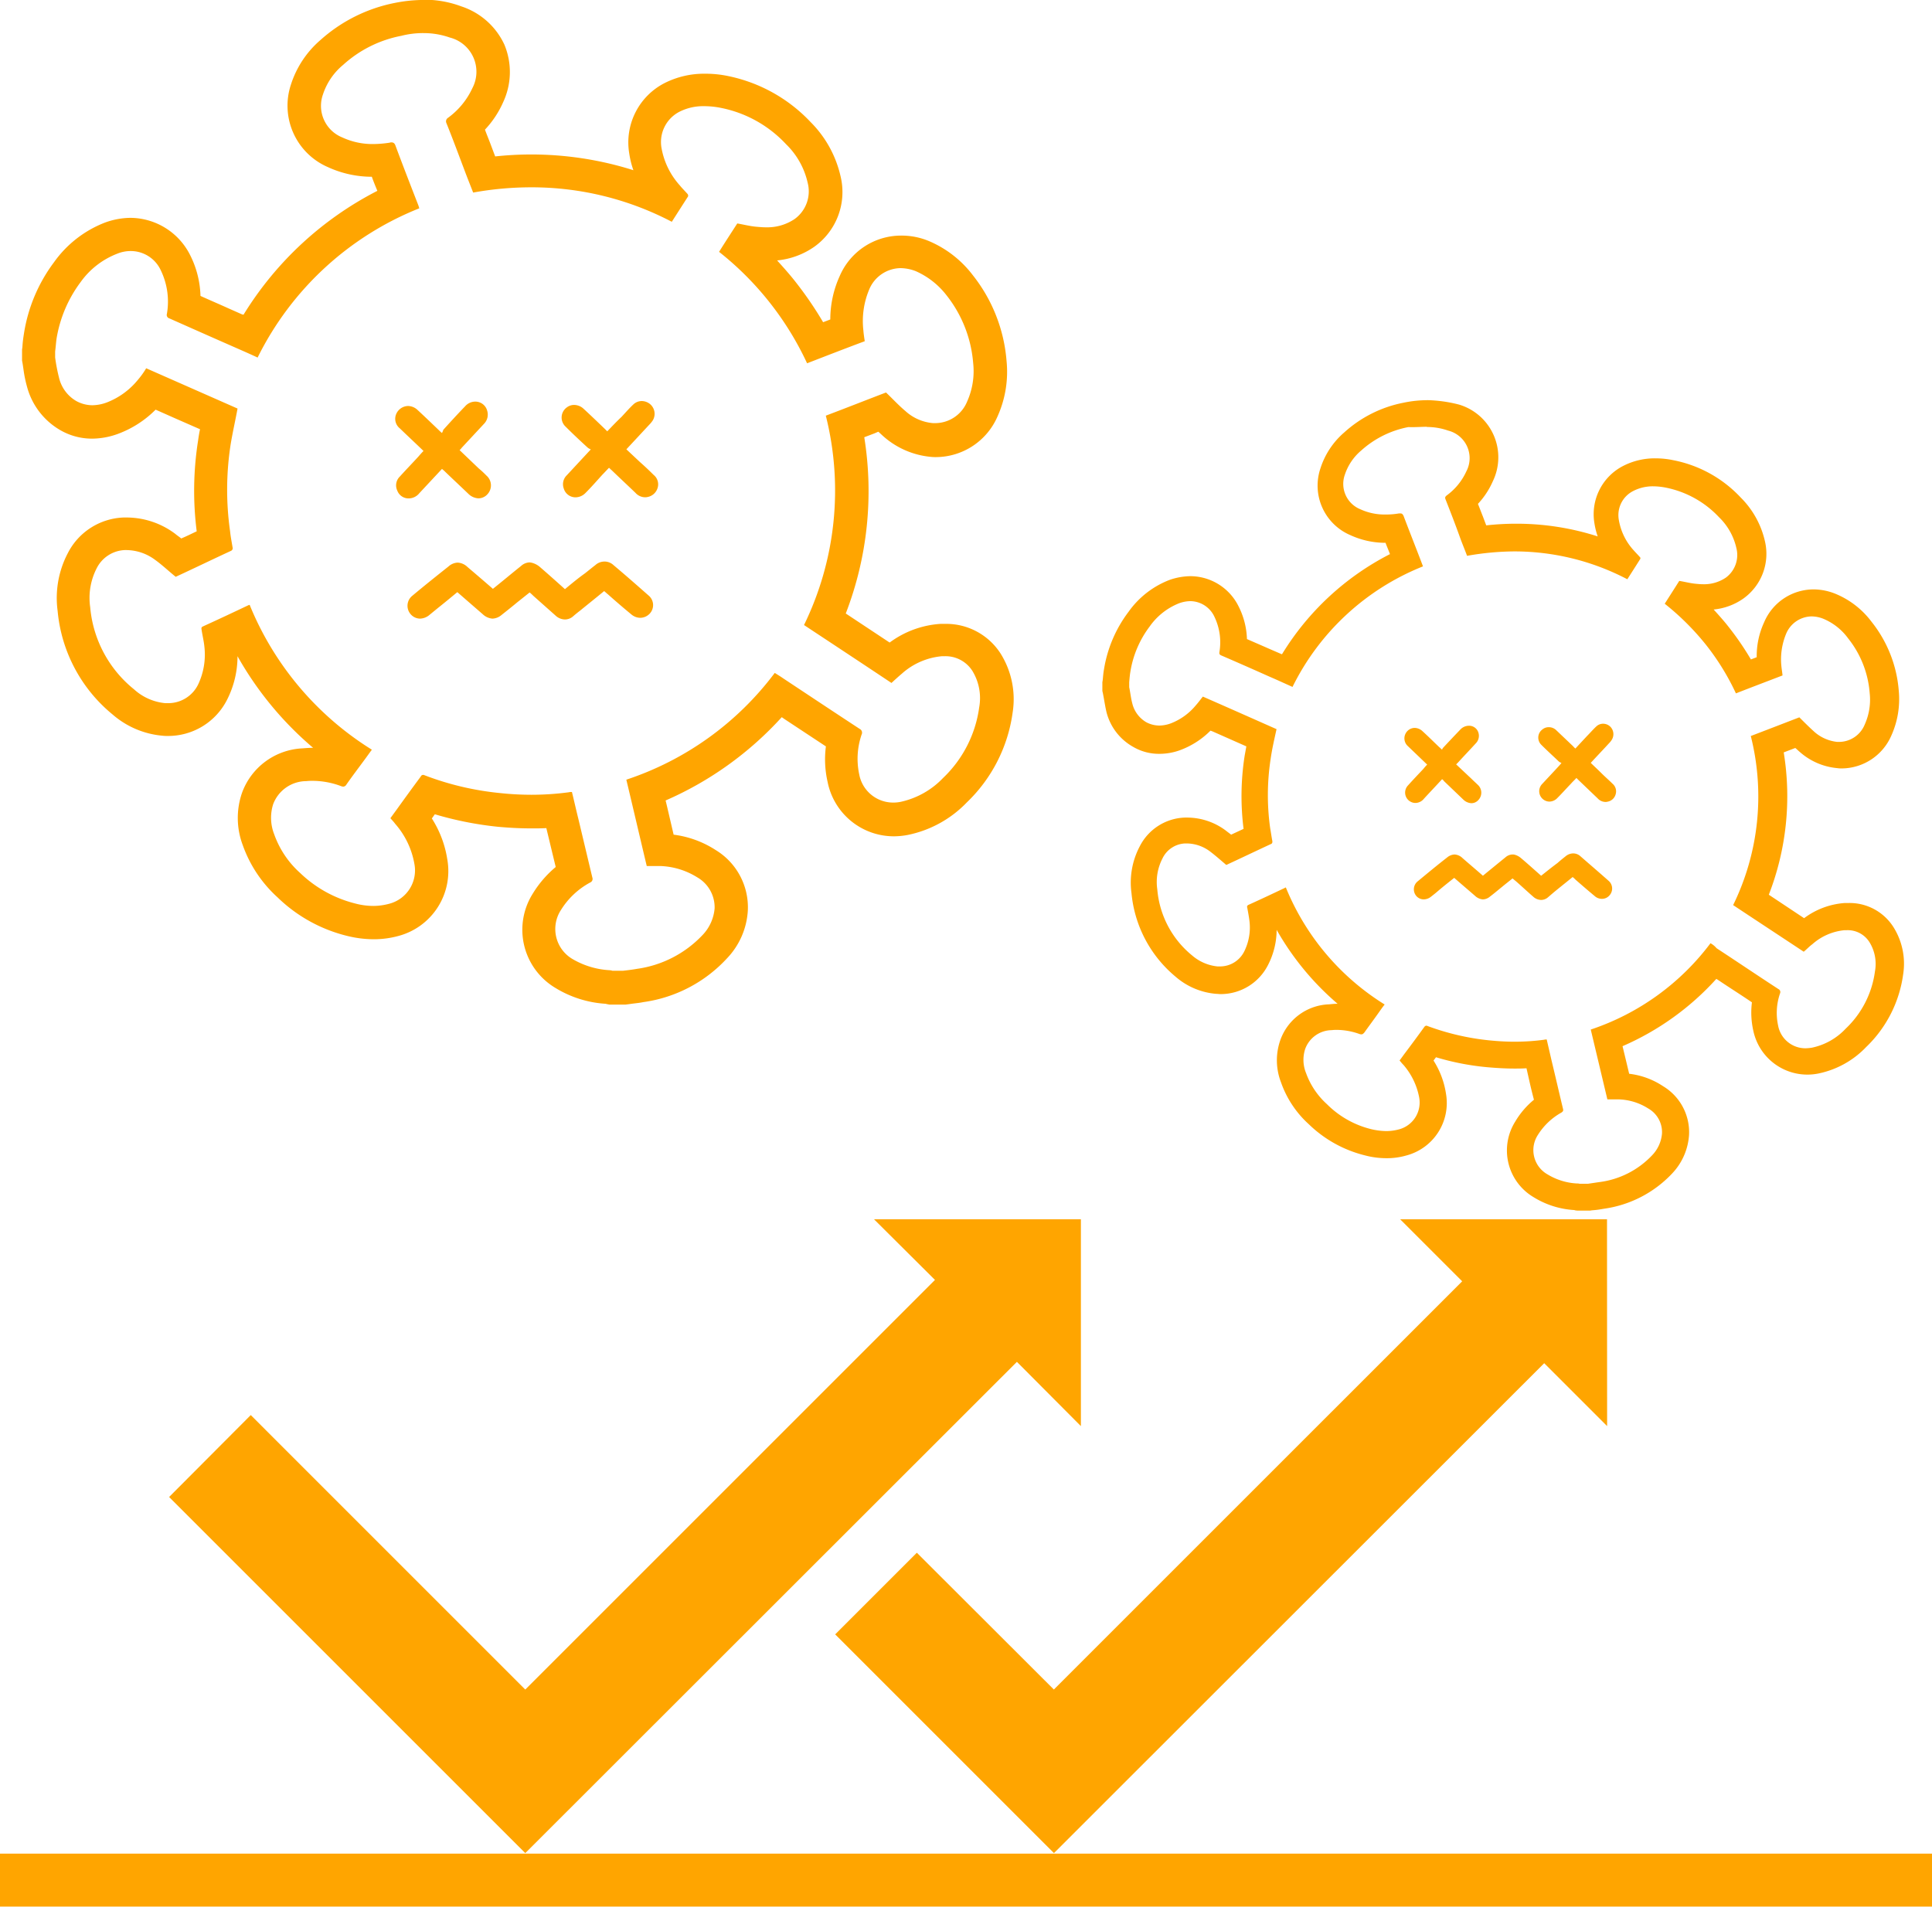
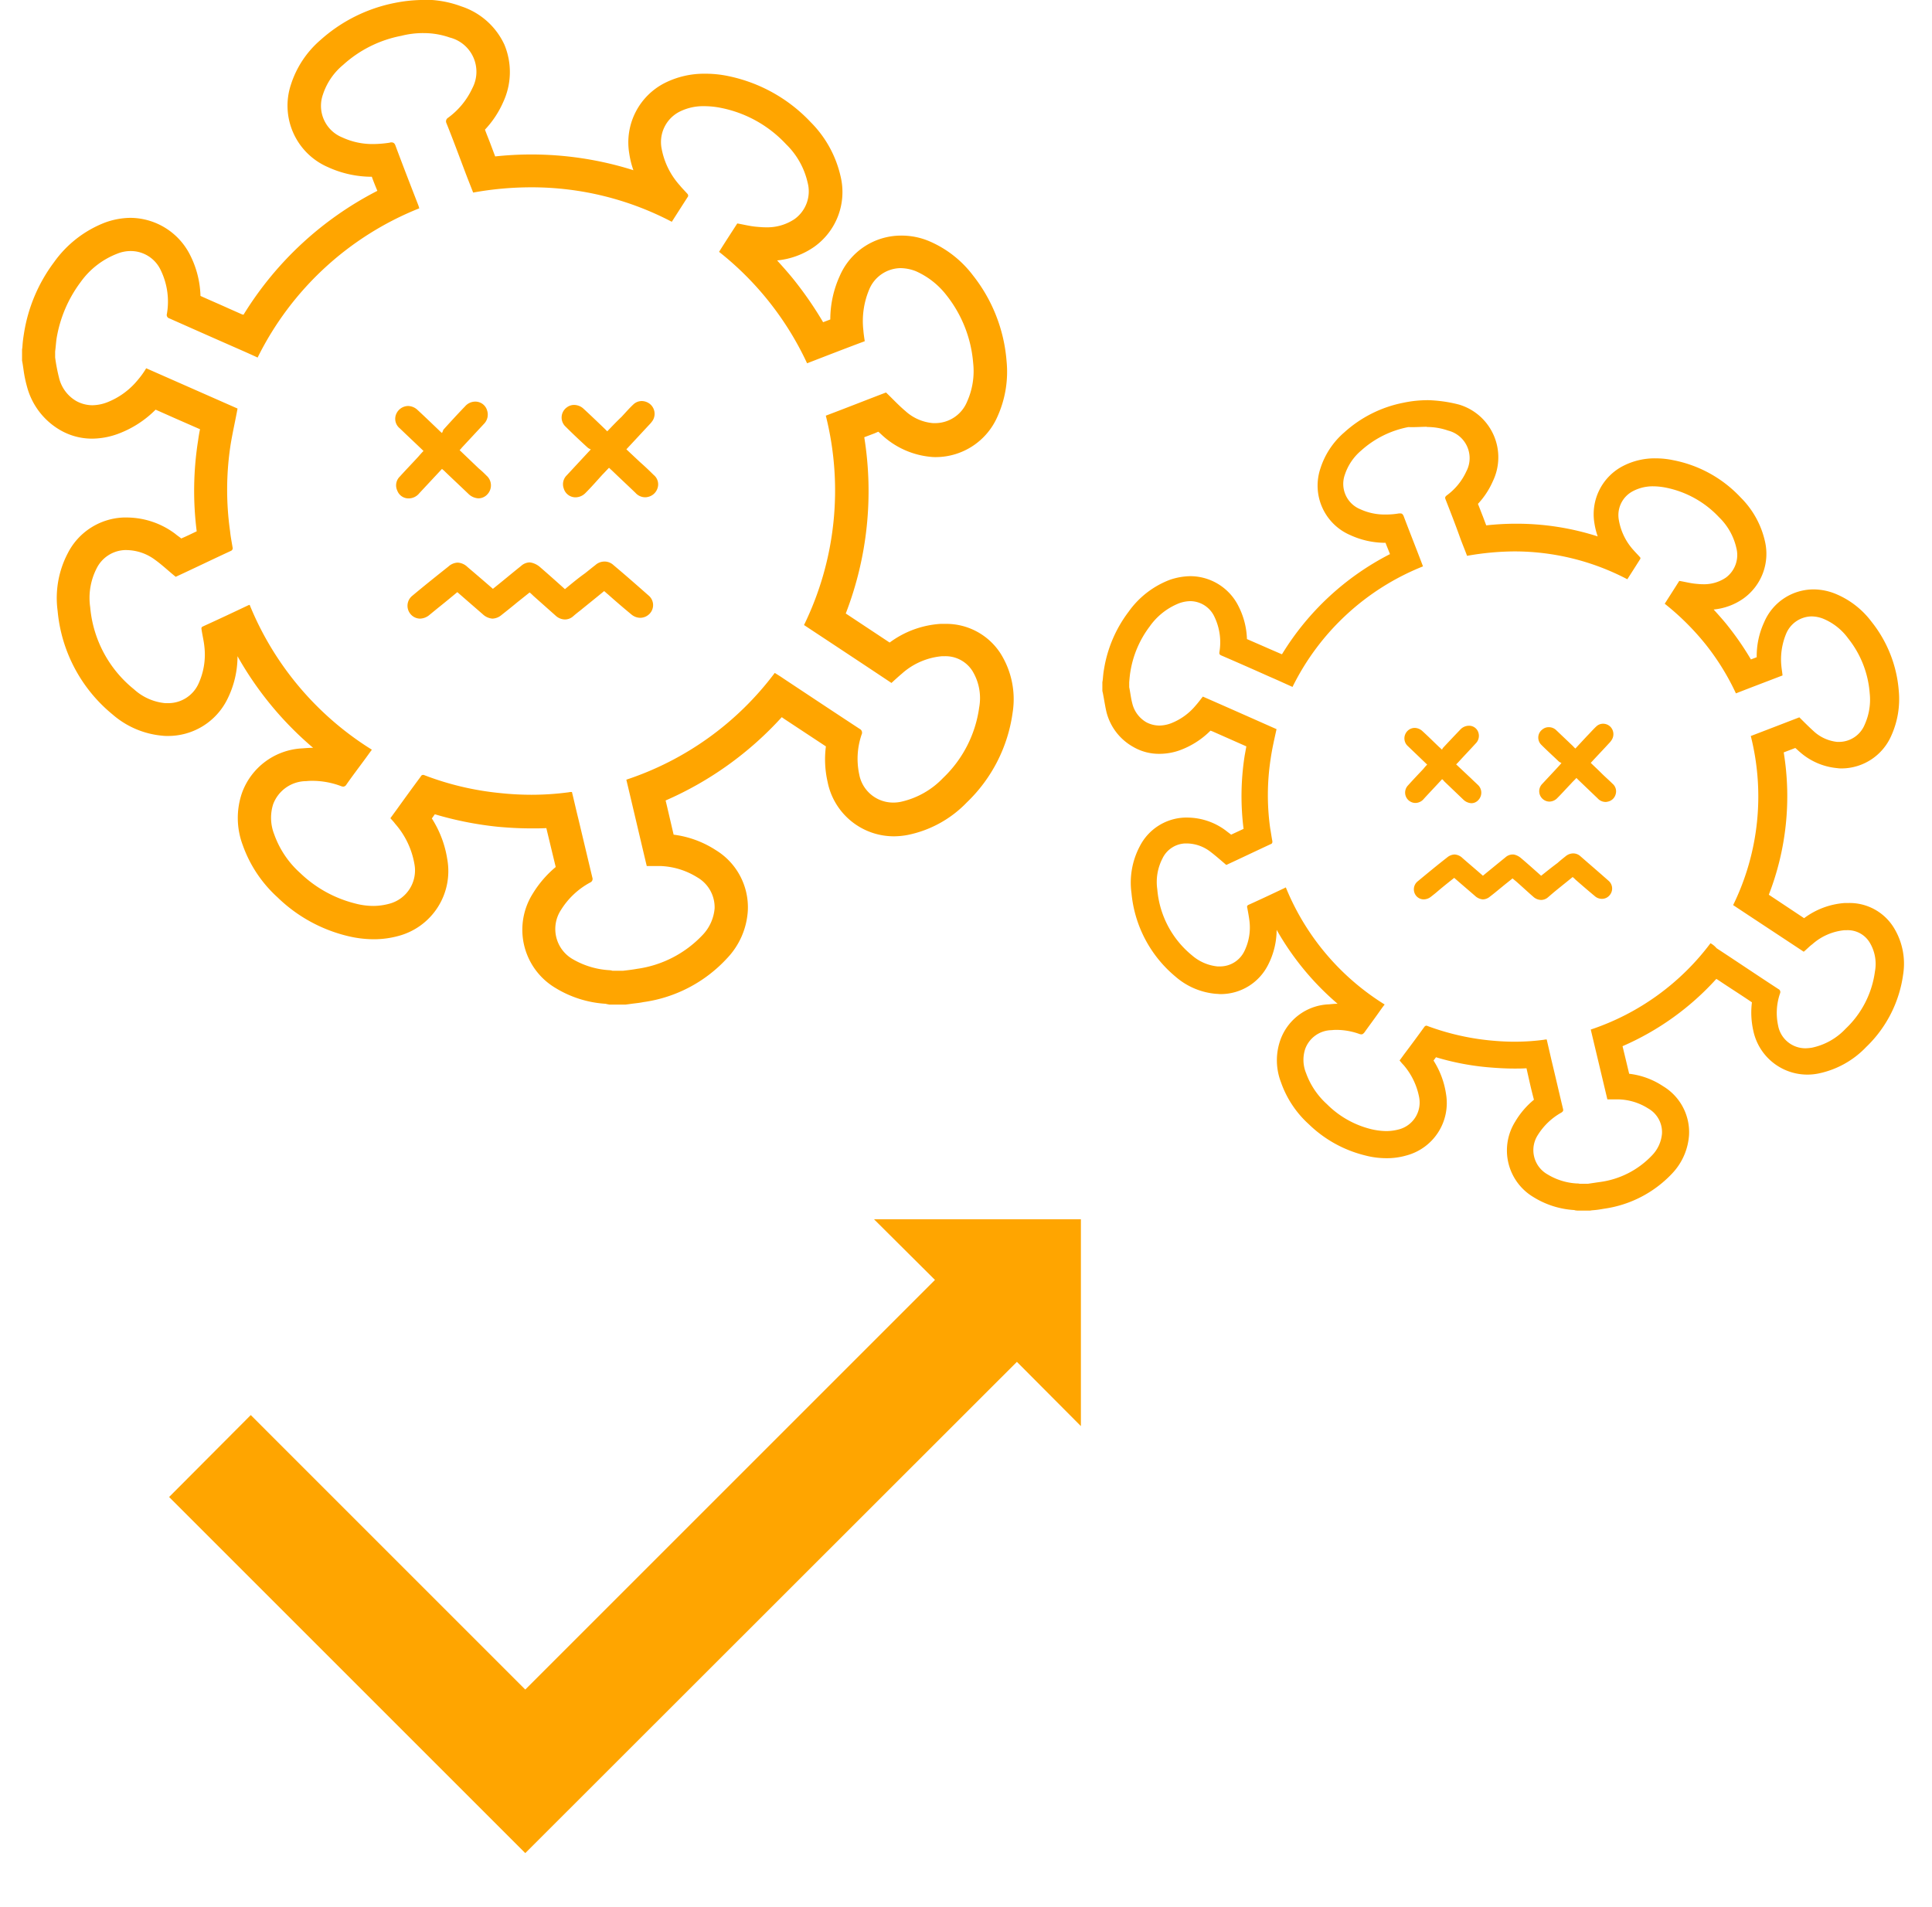
<svg xmlns="http://www.w3.org/2000/svg" id="グループ_21" data-name="グループ 21" width="93.054" height="91.845" viewBox="0 0 93.054 91.845">
  <path id="パス_190" data-name="パス 190" d="M518.79,224.542a3.762,3.762,0,0,1,1.263.212,1.7,1.7,0,0,1,1.089,2.445,3.673,3.673,0,0,1-1.169,1.422.2.2,0,0,0-.08.253c.306.758.585,1.515.877,2.286.133.359.279.718.412,1.063a15.735,15.735,0,0,1,2.818-.253,14.524,14.524,0,0,1,6.75,1.661c.265-.413.518-.811.784-1.223a.135.135,0,0,0-.027-.119c-.119-.133-.253-.266-.372-.412a3.639,3.639,0,0,1-.877-1.781,1.641,1.641,0,0,1,.864-1.768,2.535,2.535,0,0,1,1.2-.266,4.054,4.054,0,0,1,.784.08,5.834,5.834,0,0,1,3.149,1.754,3.722,3.722,0,0,1,1.037,1.847,1.645,1.645,0,0,1-.625,1.754,2.358,2.358,0,0,1-1.381.4c-.16,0-.306-.014-.465-.027-.305-.027-.611-.106-.917-.159-.292.452-.585.9-.877,1.368a14.787,14.787,0,0,1,4.239,5.368c.93-.359,1.846-.717,2.777-1.063-.027-.186-.054-.359-.067-.531a3.923,3.923,0,0,1,.279-1.954,1.661,1.661,0,0,1,1.514-1.036,2.094,2.094,0,0,1,.731.146,3.822,3.822,0,0,1,1.476,1.155,6.032,6.032,0,0,1,1.289,3.269,3.578,3.578,0,0,1-.292,1.86,1.665,1.665,0,0,1-1.5,1.036h-.146a2.251,2.251,0,0,1-1.329-.585c-.318-.266-.611-.585-.93-.89-.943.359-1.913.744-2.9,1.116a14.776,14.776,0,0,1-1.05,10.086c1.408.93,2.817,1.86,4.212,2.79.173-.159.332-.305.505-.451a3.334,3.334,0,0,1,1.927-.837h.119a1.533,1.533,0,0,1,1.342.7,2.515,2.515,0,0,1,.332,1.767,5.774,5.774,0,0,1-1.741,3.4,4,4,0,0,1-2.019,1.143,1.755,1.755,0,0,1-.372.04,1.662,1.662,0,0,1-1.648-1.368,3.6,3.6,0,0,1,.119-1.914.2.2,0,0,0-.093-.266c-1.236-.81-2.458-1.622-3.68-2.432-.133-.093-.266-.173-.412-.266a14.7,14.7,0,0,1-7.149,5.143c.333,1.395.651,2.763.983,4.159h.638a3.588,3.588,0,0,1,1.794.545,1.666,1.666,0,0,1,.837,1.5,2.116,2.116,0,0,1-.6,1.3,5.345,5.345,0,0,1-3.136,1.608c-.227.041-.452.067-.678.093h-.505a.57.57,0,0,0-.146-.027,3.962,3.962,0,0,1-1.767-.531,1.676,1.676,0,0,1-.572-2.365,3.755,3.755,0,0,1,1.409-1.328.187.187,0,0,0,.106-.24c-.226-.943-.452-1.9-.678-2.844-.106-.426-.2-.85-.305-1.276a.579.579,0,0,0-.16.014,13.575,13.575,0,0,1-1.794.119,14.246,14.246,0,0,1-1.488-.08,13.947,13.947,0,0,1-3.667-.864.147.147,0,0,0-.067-.013.124.124,0,0,0-.106.08c-.385.518-.771,1.05-1.143,1.568l-.319.438c.08.093.16.172.227.266a3.958,3.958,0,0,1,.93,1.94,1.659,1.659,0,0,1-1.209,1.914,3,3,0,0,1-.758.106,3.421,3.421,0,0,1-.89-.119A5.881,5.881,0,0,1,512.85,265a4.532,4.532,0,0,1-1.249-1.86,2.172,2.172,0,0,1-.053-1.449,1.713,1.713,0,0,1,1.594-1.116,2.669,2.669,0,0,1,.332-.014,3.941,3.941,0,0,1,1.342.253.391.391,0,0,0,.106.027.191.191,0,0,0,.159-.106c.279-.4.572-.784.864-1.182.119-.16.24-.333.359-.492a14.782,14.782,0,0,1-5.886-6.976c-.027,0-.04.013-.054.013-.731.346-1.462.691-2.193,1.023-.093.041-.08.093-.067.173.04.266.106.532.133.8a3.365,3.365,0,0,1-.305,1.834,1.6,1.6,0,0,1-1.436.891h-.146a2.591,2.591,0,0,1-1.5-.665,5.718,5.718,0,0,1-2.113-3.959,3.124,3.124,0,0,1,.306-1.86,1.587,1.587,0,0,1,1.355-.89h.093a2.349,2.349,0,0,1,1.382.478c.332.239.638.531.983.81h0c.891-.412,1.768-.837,2.658-1.249a.138.138,0,0,0,.08-.173c-.04-.253-.093-.505-.119-.771a14.236,14.236,0,0,1,.027-4.186c.093-.571.226-1.143.332-1.727l-4.4-1.94a3.969,3.969,0,0,1-.4.558,3.6,3.6,0,0,1-1.5,1.09,2.06,2.06,0,0,1-.691.133,1.623,1.623,0,0,1-.771-.2,1.762,1.762,0,0,1-.837-1.13,8.535,8.535,0,0,1-.186-.97v-.292c.027-.2.04-.413.067-.611a6.219,6.219,0,0,1,1.156-2.724,3.88,3.88,0,0,1,1.754-1.368,1.733,1.733,0,0,1,.664-.133,1.594,1.594,0,0,1,1.449.931,3.465,3.465,0,0,1,.292,2.1.17.17,0,0,0,.119.213c.957.425,1.913.85,2.883,1.276.451.2.917.4,1.368.611a14.808,14.808,0,0,1,7.787-7.189c-.014-.04-.027-.093-.041-.133-.372-.957-.744-1.913-1.1-2.87-.04-.12-.093-.173-.2-.173a.17.17,0,0,0-.08.013,5.4,5.4,0,0,1-.8.067,3.455,3.455,0,0,1-1.488-.319,1.639,1.639,0,0,1-.93-2.073,3.1,3.1,0,0,1,.97-1.421,5.782,5.782,0,0,1,2.8-1.4,4.257,4.257,0,0,1,1.063-.132m8.863,19.187-.133-.132c-.332-.319-.664-.638-1.01-.957a.681.681,0,0,0-.451-.186.579.579,0,0,0-.359.12.6.6,0,0,0-.053.93c.345.345.7.678,1.063,1.01a.516.516,0,0,0,.146.08,1.712,1.712,0,0,1-.119.132l-1.037,1.117a.6.6,0,0,0-.146.637.59.59,0,0,0,.572.425.681.681,0,0,0,.478-.213c.279-.279.545-.585.81-.877.106-.106.213-.226.319-.332.053.04.08.08.119.106.386.372.771.731,1.156,1.1a.628.628,0,0,0,.452.213.513.513,0,0,0,.133-.013.627.627,0,0,0,.478-.425.582.582,0,0,0-.186-.637c-.213-.213-.438-.425-.664-.624l-.651-.611c.385-.412.744-.8,1.1-1.183a1.334,1.334,0,0,0,.173-.212.613.613,0,0,0-.133-.784.643.643,0,0,0-.4-.146.587.587,0,0,0-.4.16c-.2.186-.385.4-.571.6-.24.226-.465.465-.691.7m-7.959.08a1.988,1.988,0,0,1-.16-.146c-.332-.318-.677-.65-1.023-.97a.681.681,0,0,0-.451-.186.637.637,0,0,0-.558.359.587.587,0,0,0,.159.717c.372.359.758.718,1.143,1.09-.093.093-.172.186-.253.279-.292.318-.6.637-.89.957a.59.59,0,0,0-.119.677.577.577,0,0,0,.545.373h.026a.666.666,0,0,0,.492-.253l1.09-1.169c.04.04.08.066.119.106.386.372.771.731,1.156,1.1a.743.743,0,0,0,.478.213.587.587,0,0,0,.438-.2.625.625,0,0,0-.054-.9,4.513,4.513,0,0,0-.372-.345l-.917-.877a.885.885,0,0,0,.106-.119l1.063-1.143a.633.633,0,0,0,.159-.637.589.589,0,0,0-.571-.439.654.654,0,0,0-.492.226c-.359.372-.7.744-1.049,1.13a.887.887,0,0,1-.067.159m5.926,7.521c-.4-.359-.8-.717-1.2-1.063a.958.958,0,0,0-.359-.2.644.644,0,0,0-.146-.027.632.632,0,0,0-.412.173c-.451.359-.89.731-1.355,1.1-.412-.359-.81-.7-1.222-1.05a.731.731,0,0,0-.479-.213.705.705,0,0,0-.438.186c-.585.465-1.169.931-1.74,1.409a.618.618,0,0,0-.093.877.605.605,0,0,0,.465.226.736.736,0,0,0,.412-.146l.438-.359c.319-.252.638-.518.944-.771.412.359.824.718,1.223,1.063a.767.767,0,0,0,.464.213.71.71,0,0,0,.438-.172c.253-.2.505-.4.758-.611l.6-.478a1.969,1.969,0,0,1,.173.159l1.077.957a.677.677,0,0,0,.451.186.6.6,0,0,0,.386-.146c.119-.106.239-.2.358-.292.373-.305.758-.611,1.143-.93.067.053.119.106.186.159.372.332.744.651,1.13.97a.675.675,0,0,0,.425.159.635.635,0,0,0,.465-.213.6.6,0,0,0-.067-.863c-.558-.492-1.116-.983-1.687-1.462a.633.633,0,0,0-.438-.173.656.656,0,0,0-.439.173c-.173.132-.332.266-.505.4-.318.226-.637.491-.957.757m-6.83-28.382h0a7.164,7.164,0,0,0-1.382.146,7.536,7.536,0,0,0-3.561,1.781,4.735,4.735,0,0,0-1.422,2.139,3.223,3.223,0,0,0,1.78,3.987,5.073,5.073,0,0,0,2.113.464c.08.226.173.452.266.678a16.292,16.292,0,0,0-6.445,5.966l-.067-.013-.691-.306c-.439-.2-.877-.385-1.316-.585a4.628,4.628,0,0,0-.505-1.98,3.24,3.24,0,0,0-2.87-1.781,3.676,3.676,0,0,0-1.223.227,5.4,5.4,0,0,0-2.458,1.913A7.707,7.707,0,0,0,499.549,239c-.027.172-.053.345-.067.518l-.013.173-.014.093v.532l.027.146.04.266a6.079,6.079,0,0,0,.173.85,3.437,3.437,0,0,0,1.595,2.086,3.056,3.056,0,0,0,1.554.413,3.675,3.675,0,0,0,1.223-.227,5.016,5.016,0,0,0,1.821-1.169l.957.425,1.182.518c-.04.186-.067.359-.093.545a15.526,15.526,0,0,0-.067,4.372c-.253.119-.492.239-.745.345-.093-.08-.2-.146-.292-.226a3.91,3.91,0,0,0-2.312-.784h-.173a3.144,3.144,0,0,0-2.684,1.714,4.651,4.651,0,0,0-.492,2.79,7.3,7.3,0,0,0,2.645,4.983,4.221,4.221,0,0,0,2.391,1.023,1.927,1.927,0,0,0,.266.013,3.178,3.178,0,0,0,2.857-1.741,4.625,4.625,0,0,0,.505-2.1,16.208,16.208,0,0,0,3.64,4.412h-.013c-.159,0-.332.013-.491.026a3.259,3.259,0,0,0-2.923,2.153,3.71,3.71,0,0,0,.04,2.512,6.175,6.175,0,0,0,1.674,2.512,7.3,7.3,0,0,0,3.362,1.86,5.374,5.374,0,0,0,1.262.159,4.477,4.477,0,0,0,1.2-.159,3.233,3.233,0,0,0,2.352-3.694,5.093,5.093,0,0,0-.744-1.967c.053-.067.093-.133.146-.2a16.605,16.605,0,0,0,3.016.6q.838.079,1.635.08c.24,0,.478,0,.718-.014l.173.718q.139.579.279,1.156a5.188,5.188,0,0,0-1.116,1.3,3.261,3.261,0,0,0,1.09,4.518,5.249,5.249,0,0,0,2.431.771l.054.014.132.026h.758l.106-.013.2-.027c.186-.026.373-.04.559-.08a6.735,6.735,0,0,0,4.039-2.113,3.634,3.634,0,0,0,1-2.3,3.226,3.226,0,0,0-1.542-2.909,4.844,4.844,0,0,0-2.032-.745l-.319-1.368-.067-.279a16.408,16.408,0,0,0,5.594-4.013l.133.093,1.993,1.315a4.849,4.849,0,0,0,.08,1.7,3.253,3.253,0,0,0,3.2,2.631,3.638,3.638,0,0,0,.665-.066,5.452,5.452,0,0,0,2.844-1.568,7.378,7.378,0,0,0,2.206-4.332,4.141,4.141,0,0,0-.585-2.844A3.113,3.113,0,0,0,543.9,253h-.213a4.613,4.613,0,0,0-2.445.9l-2.113-1.4a16.361,16.361,0,0,0,.891-8.491l.491-.186.186-.08c.093.08.186.173.279.253a4.007,4.007,0,0,0,2.232.957,2,2,0,0,0,.279.013,3.247,3.247,0,0,0,2.949-1.953,5.243,5.243,0,0,0,.438-2.671,7.616,7.616,0,0,0-1.621-4.132,5.2,5.2,0,0,0-2.113-1.648,3.406,3.406,0,0,0-1.342-.266,3.217,3.217,0,0,0-2.963,1.954,5.048,5.048,0,0,0-.451,2.086l-.346.132a17.6,17.6,0,0,0-1.315-1.926c-.279-.359-.585-.7-.9-1.05a3.747,3.747,0,0,0,1.78-.651,3.236,3.236,0,0,0,1.276-3.4,5.378,5.378,0,0,0-1.448-2.618,7.532,7.532,0,0,0-4-2.219,5.312,5.312,0,0,0-1.09-.106,4.216,4.216,0,0,0-1.913.438,3.209,3.209,0,0,0-1.728,3.4,4.29,4.29,0,0,0,.2.81,16.314,16.314,0,0,0-6.657-.664l-.2-.532c-.093-.253-.2-.505-.292-.758a4.682,4.682,0,0,0,.891-1.355,3.424,3.424,0,0,0,.04-2.75,3.478,3.478,0,0,0-2.073-1.834,5.064,5.064,0,0,0-1.821-.319" transform="translate(-498.393 -222.947)" fill="orange" />
  <path id="パス_191" data-name="パス 191" d="M579.164,247.98a3.07,3.07,0,0,1,1.023.173,1.368,1.368,0,0,1,.877,1.967,2.956,2.956,0,0,1-.944,1.156c-.08.066-.093.106-.053.2.239.611.478,1.222.7,1.847.106.292.226.571.332.863a13.446,13.446,0,0,1,2.272-.213,11.711,11.711,0,0,1,5.448,1.342c.212-.332.425-.664.625-.983a.082.082,0,0,0-.027-.093c-.093-.106-.2-.213-.305-.332a2.867,2.867,0,0,1-.7-1.436,1.3,1.3,0,0,1,.691-1.408,2.061,2.061,0,0,1,.956-.226,3.338,3.338,0,0,1,.625.066,4.8,4.8,0,0,1,2.55,1.422,2.977,2.977,0,0,1,.837,1.488,1.355,1.355,0,0,1-.505,1.422,1.878,1.878,0,0,1-1.116.319c-.119,0-.253-.014-.386-.027-.239-.027-.491-.093-.744-.133-.226.359-.465.731-.7,1.1a12.432,12.432,0,0,1,1.967,1.953,11.709,11.709,0,0,1,1.462,2.365c.744-.292,1.488-.572,2.245-.864-.013-.146-.04-.292-.053-.425a3.22,3.22,0,0,1,.226-1.582,1.352,1.352,0,0,1,1.222-.837,1.572,1.572,0,0,1,.585.12,2.834,2.834,0,0,1,1.183.943,4.81,4.81,0,0,1,1.036,2.645,2.912,2.912,0,0,1-.24,1.5,1.34,1.34,0,0,1-1.209.837h-.119a1.973,1.973,0,0,1-1.076-.465c-.253-.226-.492-.465-.745-.718-.757.292-1.554.6-2.339.9a11.9,11.9,0,0,1-.85,8.145c1.143.758,2.272,1.5,3.4,2.246.146-.119.266-.253.412-.359a2.714,2.714,0,0,1,1.555-.678h.106a1.232,1.232,0,0,1,1.09.572,1.992,1.992,0,0,1,.266,1.422,4.638,4.638,0,0,1-1.409,2.75,3.09,3.09,0,0,1-1.634.917,2.3,2.3,0,0,1-.292.027,1.336,1.336,0,0,1-1.329-1.1,2.887,2.887,0,0,1,.093-1.541.16.16,0,0,0-.08-.213c-1-.651-1.981-1.315-2.977-1.967a.99.99,0,0,0-.292-.239,11.922,11.922,0,0,1-5.767,4.158c.266,1.117.532,2.233.8,3.363h.518a2.8,2.8,0,0,1,1.449.438,1.311,1.311,0,0,1,.664,1.209,1.711,1.711,0,0,1-.478,1.049,4.221,4.221,0,0,1-2.538,1.289c-.186.026-.358.053-.544.08h-.412a.374.374,0,0,0-.119-.013,3.034,3.034,0,0,1-1.422-.438,1.341,1.341,0,0,1-.465-1.9,3.135,3.135,0,0,1,1.13-1.076c.08-.053.106-.093.08-.186-.186-.771-.358-1.528-.545-2.3l-.239-1.036a.417.417,0,0,0-.133.013,10.569,10.569,0,0,1-1.448.093c-.4,0-.8-.026-1.2-.066a12.006,12.006,0,0,1-2.963-.691.1.1,0,0,0-.054-.014.132.132,0,0,0-.093.054c-.306.425-.611.837-.931,1.262-.092.12-.172.24-.265.359.067.08.119.146.186.213a3.336,3.336,0,0,1,.758,1.568,1.338,1.338,0,0,1-.983,1.541,2.394,2.394,0,0,1-.612.08,3.353,3.353,0,0,1-.718-.093,4.533,4.533,0,0,1-2.126-1.2,3.711,3.711,0,0,1-1.009-1.5,1.682,1.682,0,0,1-.04-1.169,1.376,1.376,0,0,1,1.275-.9,1.828,1.828,0,0,1,.266-.013,3.288,3.288,0,0,1,1.076.2.251.251,0,0,0,.093.014c.053,0,.08-.027.132-.08.227-.318.465-.637.691-.957.093-.132.186-.266.292-.4a11.938,11.938,0,0,1-4.757-5.634c-.027,0-.04,0-.04.013-.585.279-1.182.559-1.767.824a.1.1,0,0,0-.054.133c.04.212.08.425.106.637a2.585,2.585,0,0,1-.253,1.475,1.3,1.3,0,0,1-1.169.718h-.119a2.214,2.214,0,0,1-1.223-.531,4.593,4.593,0,0,1-1.674-3.176,2.473,2.473,0,0,1,.252-1.5,1.266,1.266,0,0,1,1.09-.717h.08a1.893,1.893,0,0,1,1.117.385c.265.2.518.426.784.651h0c.718-.332,1.436-.677,2.153-1.009.067-.027.067-.08.067-.133-.04-.2-.067-.412-.106-.624a11.5,11.5,0,0,1,.027-3.376c.067-.464.173-.917.279-1.4-1.169-.518-2.365-1.05-3.549-1.568-.119.146-.212.279-.332.412a2.923,2.923,0,0,1-1.209.877,1.655,1.655,0,0,1-.558.106,1.361,1.361,0,0,1-.624-.159,1.441,1.441,0,0,1-.678-.917c-.066-.253-.093-.518-.146-.771v-.24c.014-.159.027-.332.054-.491a4.889,4.889,0,0,1,.93-2.192,3.148,3.148,0,0,1,1.409-1.117,1.644,1.644,0,0,1,.545-.106,1.294,1.294,0,0,1,1.169.758,2.839,2.839,0,0,1,.239,1.687c-.013.093,0,.133.093.173.771.332,1.554.678,2.326,1.023.372.159.744.332,1.1.491a11.935,11.935,0,0,1,6.285-5.807c-.013-.04-.027-.066-.04-.106-.292-.771-.6-1.542-.891-2.313-.04-.093-.08-.132-.159-.132h-.067a3.594,3.594,0,0,1-.651.053,2.788,2.788,0,0,1-1.209-.253,1.319,1.319,0,0,1-.744-1.674,2.573,2.573,0,0,1,.784-1.155,4.714,4.714,0,0,1,2.273-1.13c.318.013.611-.014.89-.014m7.149,15.494a.819.819,0,0,1-.106-.106l-.81-.771a.511.511,0,0,0-.373-.146.471.471,0,0,0-.292.106.487.487,0,0,0-.053.745c.279.279.572.545.85.81a.938.938,0,0,0,.12.067c-.054.053-.067.08-.093.106-.279.305-.558.6-.837.9a.5.5,0,0,0,.346.85.539.539,0,0,0,.385-.173c.226-.226.438-.465.664-.7.08-.093.173-.173.253-.266l.093.093.93.89a.517.517,0,0,0,.372.173.338.338,0,0,0,.106-.013.49.49,0,0,0,.386-.346.482.482,0,0,0-.146-.518c-.173-.173-.359-.332-.532-.505s-.345-.332-.518-.5c.305-.333.6-.638.891-.957a.87.87,0,0,0,.132-.172.511.511,0,0,0-.106-.638.5.5,0,0,0-.319-.119.475.475,0,0,0-.318.119c-.16.146-.306.319-.465.478l-.558.6m-6.418.053c-.067-.053-.094-.093-.133-.119-.279-.266-.545-.532-.823-.784a.568.568,0,0,0-.359-.146.5.5,0,0,0-.452.292.5.5,0,0,0,.119.585c.305.292.611.585.93.891-.08.08-.132.146-.2.226-.24.253-.478.505-.718.771a.5.5,0,0,0,.332.85h.027a.532.532,0,0,0,.4-.2c.292-.319.585-.624.877-.944a.311.311,0,0,1,.093.093l.93.89a.6.6,0,0,0,.386.173.448.448,0,0,0,.345-.16.511.511,0,0,0-.04-.731c-.093-.093-.2-.186-.292-.279l-.744-.7.093-.093c.279-.306.572-.611.85-.917a.514.514,0,0,0,.133-.505.468.468,0,0,0-.465-.346.57.57,0,0,0-.4.173c-.292.305-.571.6-.85.9a.38.38,0,0,0-.04.08m4.771,6.072c-.332-.292-.638-.571-.97-.85a.771.771,0,0,0-.292-.159.353.353,0,0,0-.119-.014.524.524,0,0,0-.332.133c-.359.292-.718.585-1.09.89-.332-.292-.664-.571-.983-.85a.588.588,0,0,0-.386-.173.6.6,0,0,0-.358.146c-.479.373-.944.758-1.409,1.143a.494.494,0,0,0-.08.7.471.471,0,0,0,.372.173.563.563,0,0,0,.332-.12c.119-.093.24-.186.359-.292.252-.212.5-.412.771-.624.332.292.664.572,1,.864a.629.629,0,0,0,.372.173.538.538,0,0,0,.346-.133c.213-.159.412-.332.611-.491.159-.133.318-.253.478-.386.053.04.093.08.146.119.292.253.571.518.863.771a.57.57,0,0,0,.373.146.5.5,0,0,0,.318-.119l.279-.239c.305-.253.611-.492.917-.745a1.389,1.389,0,0,1,.146.133c.305.266.612.531.917.784a.514.514,0,0,0,.346.133.473.473,0,0,0,.372-.173.491.491,0,0,0-.054-.7c-.451-.4-.9-.784-1.355-1.182a.513.513,0,0,0-.345-.133.573.573,0,0,0-.359.133c-.133.106-.266.212-.4.332-.253.186-.518.4-.784.611m-5.5-22.908h0a5.523,5.523,0,0,0-1.117.119,5.938,5.938,0,0,0-2.87,1.436,3.817,3.817,0,0,0-1.143,1.727,2.593,2.593,0,0,0,1.435,3.216,4.038,4.038,0,0,0,1.7.372c.067.186.146.359.213.545a13.06,13.06,0,0,0-5.2,4.823l-.04-.013-.585-.253c-.359-.159-.7-.305-1.063-.465a3.738,3.738,0,0,0-.413-1.595,2.6,2.6,0,0,0-2.312-1.435,3.192,3.192,0,0,0-.983.173,4.314,4.314,0,0,0-1.993,1.541,6.215,6.215,0,0,0-1.183,2.764c-.027.146-.04.279-.053.425l-.014.133-.013.067v.425l.027.119.04.213c.04.226.079.465.132.691a2.672,2.672,0,0,0,1.289,1.674,2.45,2.45,0,0,0,1.262.333,2.9,2.9,0,0,0,.983-.173,4.046,4.046,0,0,0,1.475-.944l.106.04,1.621.718c-.027.146-.053.292-.08.439a12.6,12.6,0,0,0-.054,3.535l-.6.279c-.08-.067-.159-.119-.24-.186a3.116,3.116,0,0,0-1.86-.637h-.132a2.53,2.53,0,0,0-2.166,1.381,3.739,3.739,0,0,0-.4,2.259,5.945,5.945,0,0,0,2.126,4.027,3.407,3.407,0,0,0,1.94.823c.067,0,.146.013.213.013a2.555,2.555,0,0,0,2.3-1.408,3.725,3.725,0,0,0,.412-1.687,13.3,13.3,0,0,0,2.936,3.561h-.013c-.133,0-.266.014-.4.027a2.587,2.587,0,0,0-2.352,1.741,2.941,2.941,0,0,0,.04,2.019,4.9,4.9,0,0,0,1.342,2.019,5.913,5.913,0,0,0,2.71,1.5,4,4,0,0,0,1.023.133,3.339,3.339,0,0,0,.97-.133,2.615,2.615,0,0,0,1.9-2.976,4.1,4.1,0,0,0-.6-1.595l.119-.159a12.471,12.471,0,0,0,2.445.478c.452.04.891.067,1.329.067.2,0,.385,0,.585-.014l.132.585c.067.306.146.624.227.931a3.968,3.968,0,0,0-.9,1.05,2.615,2.615,0,0,0,.877,3.64,4.186,4.186,0,0,0,1.967.624l.04.014.106.013h.611l.08-.013.159-.014c.146-.013.292-.04.451-.066a5.563,5.563,0,0,0,3.269-1.7,2.976,2.976,0,0,0,.81-1.847,2.583,2.583,0,0,0-1.249-2.352,3.719,3.719,0,0,0-1.635-.6l-.146-.611-.173-.718a13.14,13.14,0,0,0,4.518-3.242l.106.067c.532.359,1.076.7,1.608,1.063a3.954,3.954,0,0,0,.067,1.369,2.662,2.662,0,0,0,3.136,2.059,4.4,4.4,0,0,0,2.3-1.276,5.956,5.956,0,0,0,1.78-3.494,3.312,3.312,0,0,0-.478-2.3,2.5,2.5,0,0,0-2.153-1.143h-.172a3.692,3.692,0,0,0-1.967.731l-1.7-1.13a13.093,13.093,0,0,0,.718-6.856l.558-.213c.08.067.146.133.226.2a3.146,3.146,0,0,0,1.794.771,1.331,1.331,0,0,0,.227.014,2.624,2.624,0,0,0,2.378-1.581,4.278,4.278,0,0,0,.359-2.153,6.085,6.085,0,0,0-1.316-3.336,4.145,4.145,0,0,0-1.7-1.328,2.844,2.844,0,0,0-1.076-.226,2.591,2.591,0,0,0-2.392,1.581,3.885,3.885,0,0,0-.359,1.687l-.279.106a13.974,13.974,0,0,0-1.064-1.555c-.226-.292-.478-.571-.731-.85a2.985,2.985,0,0,0,1.436-.531,2.648,2.648,0,0,0,1.036-2.751,4.31,4.31,0,0,0-1.169-2.113,6.005,6.005,0,0,0-3.229-1.794,4.154,4.154,0,0,0-.877-.093,3.33,3.33,0,0,0-1.542.359,2.613,2.613,0,0,0-1.4,2.75,3.609,3.609,0,0,0,.16.651,12.783,12.783,0,0,0-3.933-.611,13.076,13.076,0,0,0-1.435.08l-.16-.425c-.08-.2-.159-.412-.239-.611a3.866,3.866,0,0,0,.717-1.09,2.65,2.65,0,0,0-1.634-3.694,6.692,6.692,0,0,0-1.555-.213" transform="translate(-510.439 -227.411)" fill="orange" />
  <path id="パス_192" data-name="パス 192" d="M552.094,305.242v-9.966h-9.966l2.937,2.923-19.733,19.733L512.111,304.71l-3.933,3.947,17.155,17.154,23.679-23.665Z" transform="translate(-500.033 -236.544)" fill="orange" />
-   <path id="パス_193" data-name="パス 193" d="M584.86,295.276h-9.966l2.99,2.99-19.666,19.665-6.6-6.59-3.933,3.933,10.537,10.537,23.613-23.6,3.03,3.03Z" transform="translate(-507.459 -236.544)" fill="orange" />
-   <rect id="長方形_21" data-name="長方形 21" width="93.054" height="2.551" transform="translate(0 89.293)" fill="orange" />
+   <path id="パス_193" data-name="パス 193" d="M584.86,295.276h-9.966Z" transform="translate(-507.459 -236.544)" fill="orange" />
</svg>